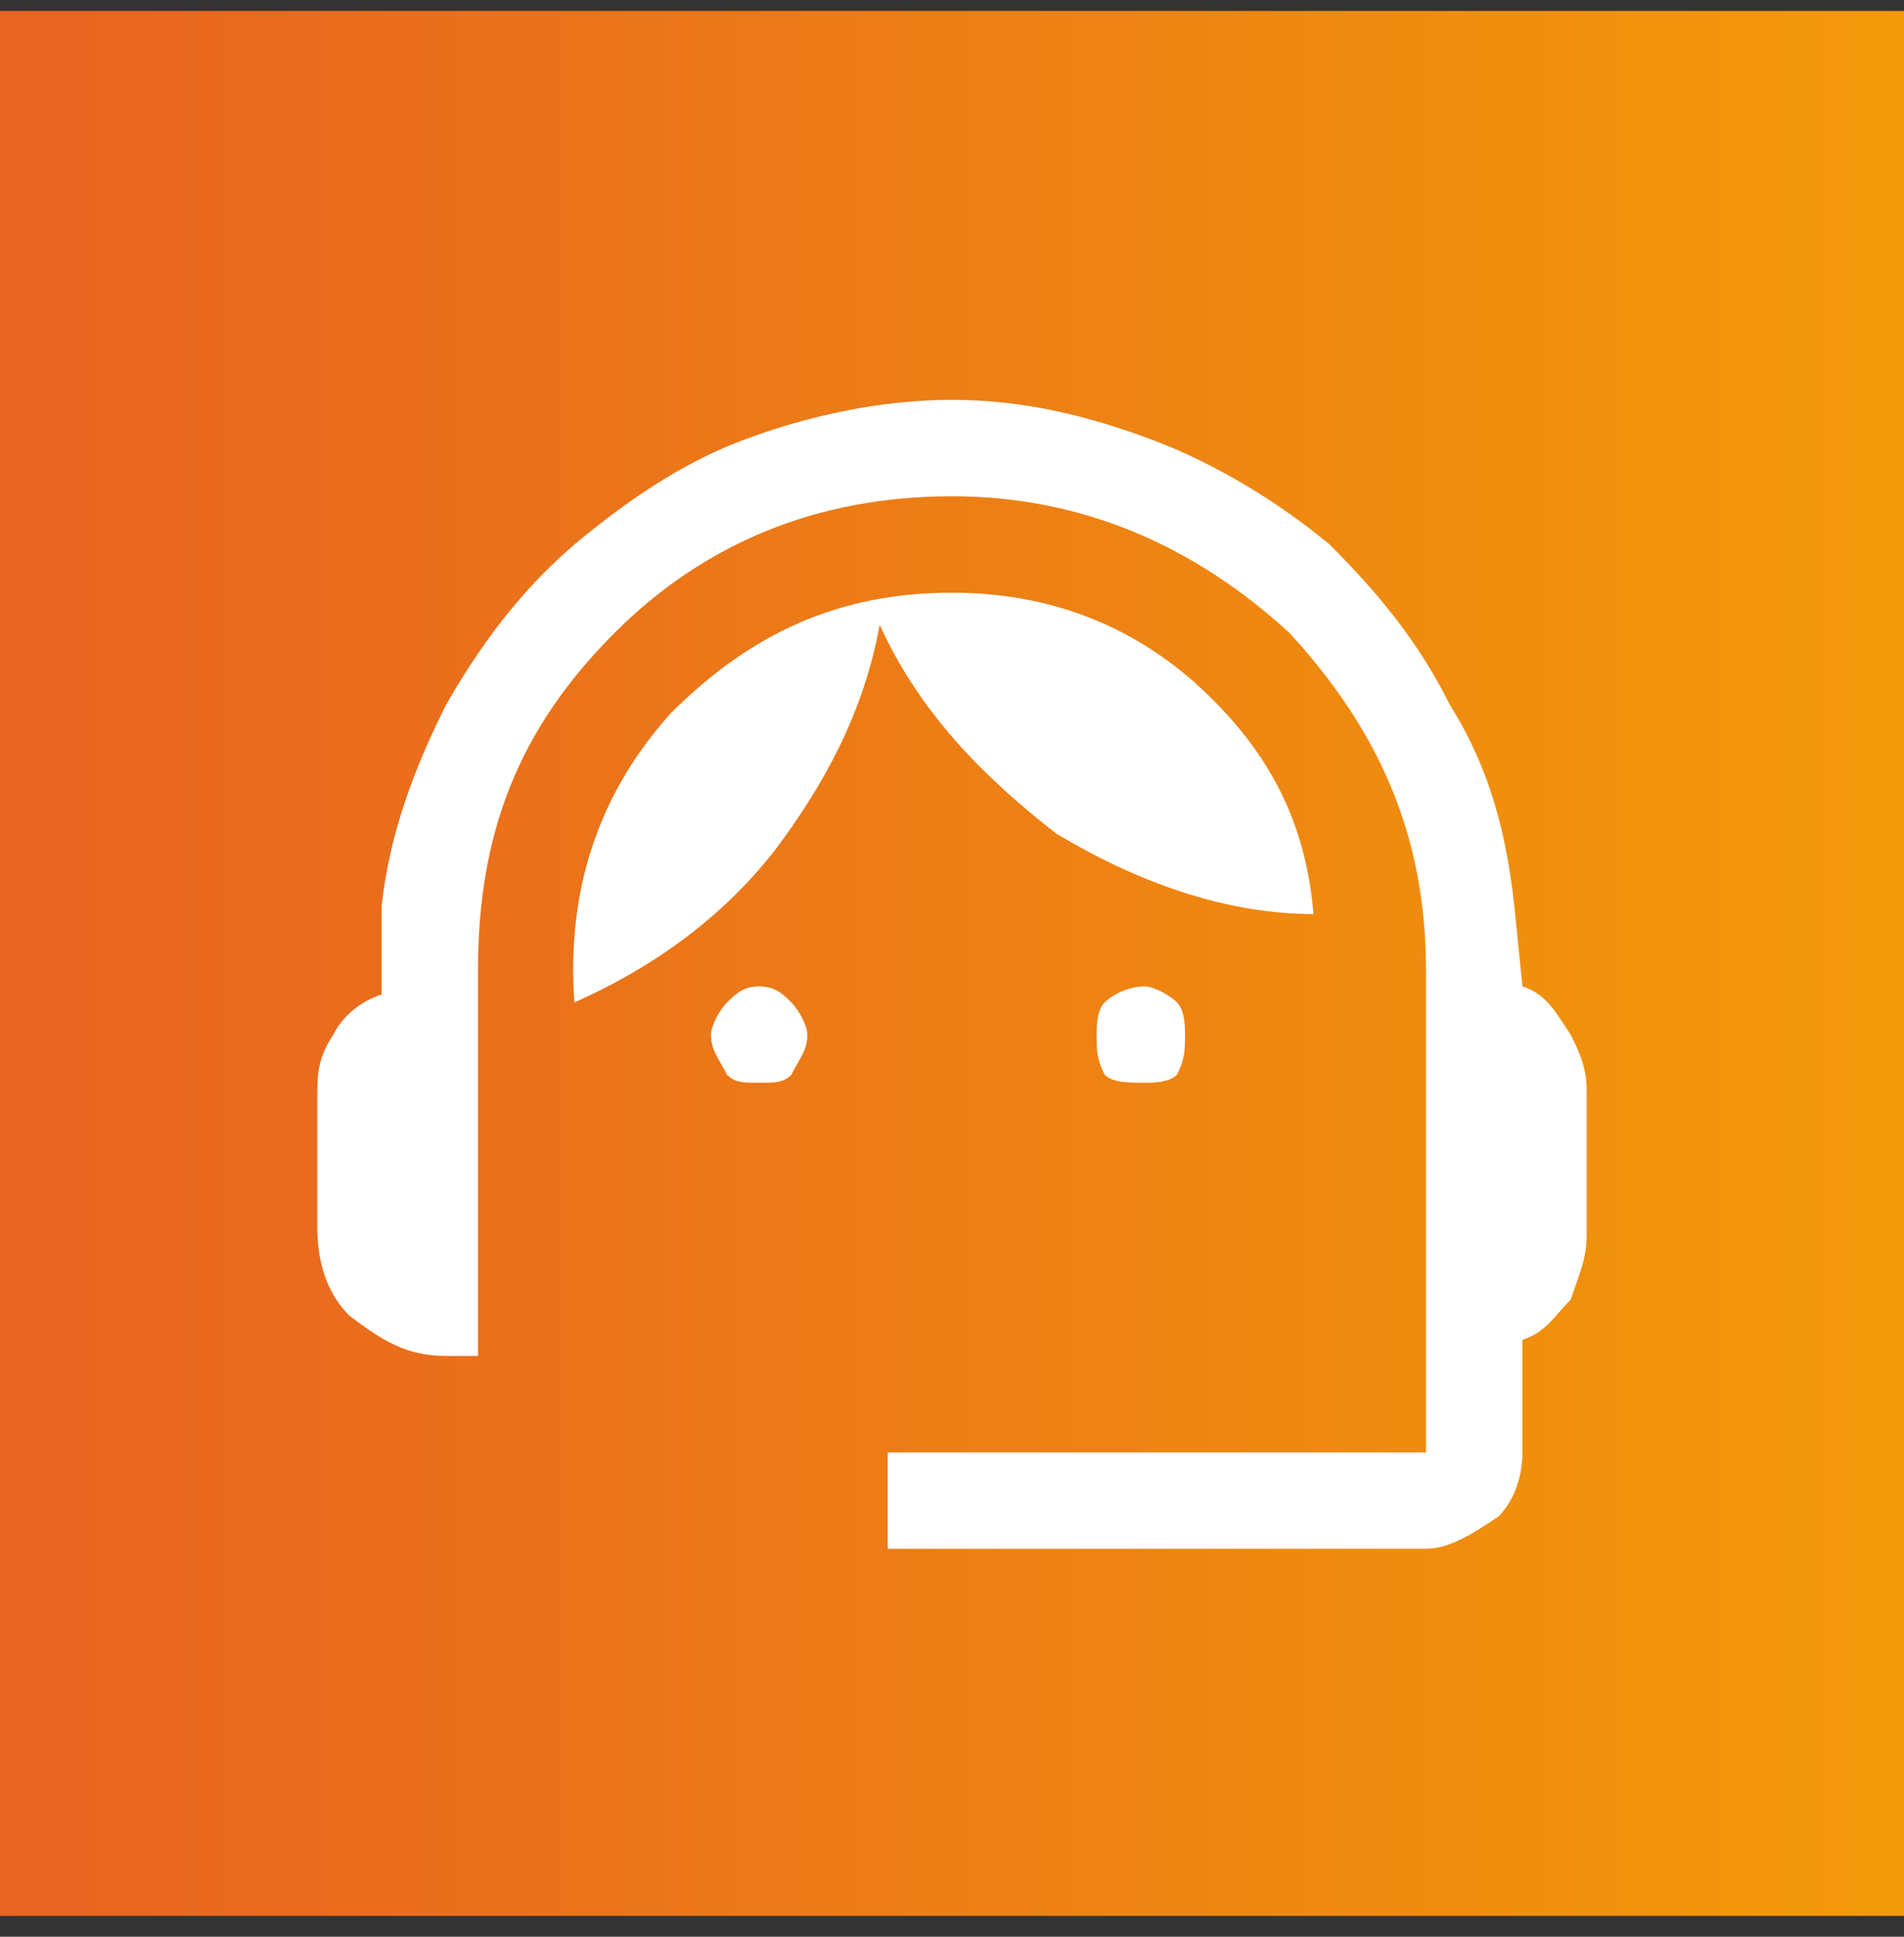
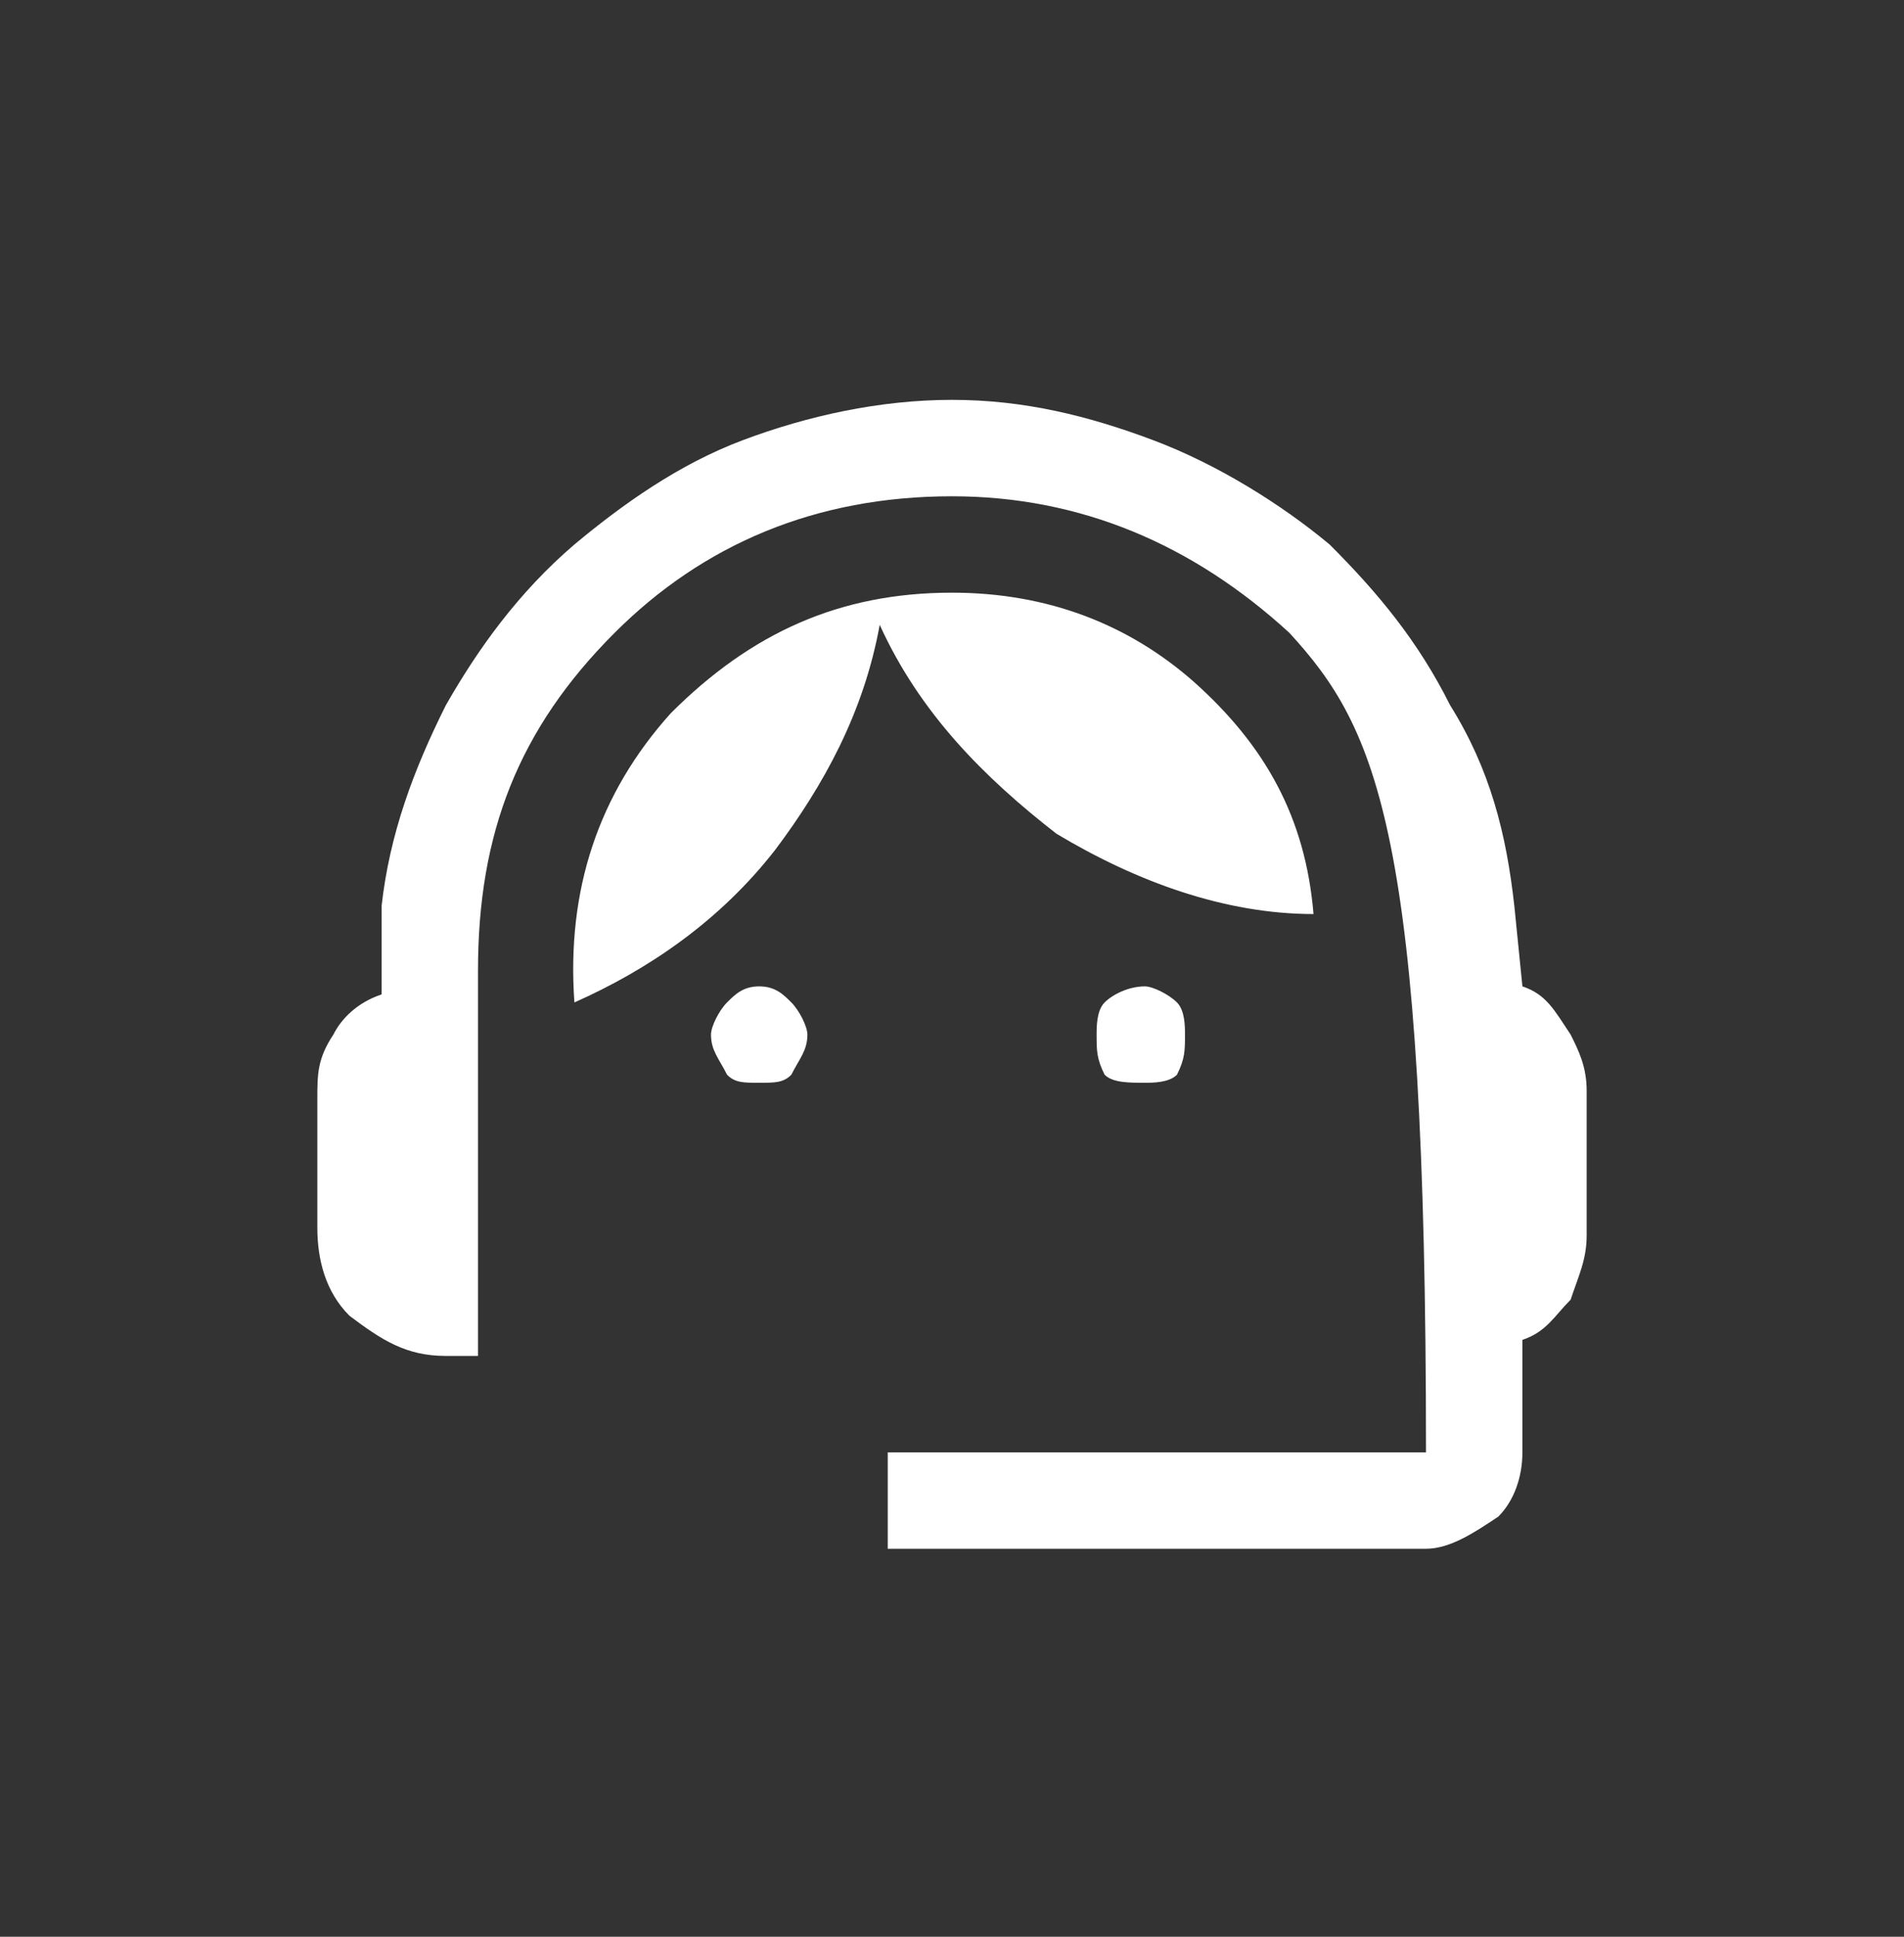
<svg xmlns="http://www.w3.org/2000/svg" width="60" height="61" viewBox="0 0 60 61" fill="none">
  <rect x="0" y="0" width="60" height="61" fill="#333333" stroke="none" />
-   <rect width="60" height="60" transform="translate(0 0.344)" fill="url(#paint0_linear_3498_14456)" />
-   <path fill-rule="evenodd" clip-rule="evenodd" d="M27.975 48.78V45.744H44.937V30.561C44.937 26.259 43.418 22.969 40.633 19.933C37.595 17.149 34.051 15.631 30 15.631C25.696 15.631 22.152 17.149 19.367 19.933C16.329 22.969 15.063 26.259 15.063 30.561V42.707H14.051C12.785 42.707 12.025 42.201 11.013 41.442C10.253 40.683 10 39.67 10 38.658V34.609C10 33.85 10 33.344 10.506 32.585C10.759 32.079 11.266 31.573 12.025 31.32V28.536C12.278 26.259 13.038 24.235 14.051 22.21C15.063 20.439 16.329 18.667 18.101 17.149C19.62 15.884 21.392 14.619 23.418 13.86C25.443 13.1 27.722 12.594 30 12.594C32.279 12.594 34.304 13.1 36.329 13.86C38.355 14.619 40.38 15.884 41.899 17.149C43.418 18.667 44.684 20.186 45.696 22.21C46.962 24.235 47.468 26.259 47.721 28.536L47.975 31.067C48.734 31.32 48.987 31.826 49.494 32.585C49.747 33.091 50 33.597 50 34.356V38.911C50 39.67 49.747 40.177 49.494 40.936C48.987 41.442 48.734 41.948 47.975 42.201V45.744C47.975 46.503 47.722 47.262 47.215 47.768C46.456 48.274 45.696 48.78 44.937 48.78H27.975ZM23.924 34.103C23.418 34.103 23.165 34.103 22.911 33.85C22.658 33.344 22.405 33.091 22.405 32.585C22.405 32.332 22.658 31.826 22.911 31.573C23.165 31.32 23.418 31.067 23.924 31.067C24.43 31.067 24.684 31.32 24.937 31.573C25.19 31.826 25.443 32.332 25.443 32.585C25.443 33.091 25.19 33.344 24.937 33.85C24.684 34.103 24.43 34.103 23.924 34.103ZM36.076 34.103C35.57 34.103 35.063 34.103 34.81 33.85C34.557 33.344 34.557 33.091 34.557 32.585C34.557 32.332 34.557 31.826 34.81 31.573C35.063 31.32 35.57 31.067 36.076 31.067C36.329 31.067 36.836 31.32 37.089 31.573C37.342 31.826 37.342 32.332 37.342 32.585C37.342 33.091 37.342 33.344 37.089 33.85C36.836 34.103 36.329 34.103 36.076 34.103ZM18.101 31.573C17.848 28.03 18.861 24.994 21.139 22.463C23.671 19.933 26.456 18.667 30 18.667C33.038 18.667 35.57 19.68 37.595 21.451C39.873 23.475 41.139 25.753 41.392 28.789C38.608 28.789 35.823 27.777 33.291 26.259C31.013 24.488 28.987 22.463 27.722 19.68C27.215 22.463 25.949 24.741 24.43 26.765C22.658 29.042 20.38 30.561 18.101 31.573Z" fill="white" />
+   <path fill-rule="evenodd" clip-rule="evenodd" d="M27.975 48.78V45.744H44.937C44.937 26.259 43.418 22.969 40.633 19.933C37.595 17.149 34.051 15.631 30 15.631C25.696 15.631 22.152 17.149 19.367 19.933C16.329 22.969 15.063 26.259 15.063 30.561V42.707H14.051C12.785 42.707 12.025 42.201 11.013 41.442C10.253 40.683 10 39.67 10 38.658V34.609C10 33.85 10 33.344 10.506 32.585C10.759 32.079 11.266 31.573 12.025 31.32V28.536C12.278 26.259 13.038 24.235 14.051 22.21C15.063 20.439 16.329 18.667 18.101 17.149C19.62 15.884 21.392 14.619 23.418 13.86C25.443 13.1 27.722 12.594 30 12.594C32.279 12.594 34.304 13.1 36.329 13.86C38.355 14.619 40.38 15.884 41.899 17.149C43.418 18.667 44.684 20.186 45.696 22.21C46.962 24.235 47.468 26.259 47.721 28.536L47.975 31.067C48.734 31.32 48.987 31.826 49.494 32.585C49.747 33.091 50 33.597 50 34.356V38.911C50 39.67 49.747 40.177 49.494 40.936C48.987 41.442 48.734 41.948 47.975 42.201V45.744C47.975 46.503 47.722 47.262 47.215 47.768C46.456 48.274 45.696 48.78 44.937 48.78H27.975ZM23.924 34.103C23.418 34.103 23.165 34.103 22.911 33.85C22.658 33.344 22.405 33.091 22.405 32.585C22.405 32.332 22.658 31.826 22.911 31.573C23.165 31.32 23.418 31.067 23.924 31.067C24.43 31.067 24.684 31.32 24.937 31.573C25.19 31.826 25.443 32.332 25.443 32.585C25.443 33.091 25.19 33.344 24.937 33.85C24.684 34.103 24.43 34.103 23.924 34.103ZM36.076 34.103C35.57 34.103 35.063 34.103 34.81 33.85C34.557 33.344 34.557 33.091 34.557 32.585C34.557 32.332 34.557 31.826 34.81 31.573C35.063 31.32 35.57 31.067 36.076 31.067C36.329 31.067 36.836 31.32 37.089 31.573C37.342 31.826 37.342 32.332 37.342 32.585C37.342 33.091 37.342 33.344 37.089 33.85C36.836 34.103 36.329 34.103 36.076 34.103ZM18.101 31.573C17.848 28.03 18.861 24.994 21.139 22.463C23.671 19.933 26.456 18.667 30 18.667C33.038 18.667 35.57 19.68 37.595 21.451C39.873 23.475 41.139 25.753 41.392 28.789C38.608 28.789 35.823 27.777 33.291 26.259C31.013 24.488 28.987 22.463 27.722 19.68C27.215 22.463 25.949 24.741 24.43 26.765C22.658 29.042 20.38 30.561 18.101 31.573Z" fill="white" />
  <defs>
    <linearGradient id="paint0_linear_3498_14456" x1="-0.006" y1="30" x2="60" y2="30" gradientUnits="userSpaceOnUse">
      <stop stop-color="#E86221" />
      <stop offset="1" stop-color="#F29A09" />
    </linearGradient>
  </defs>
</svg>